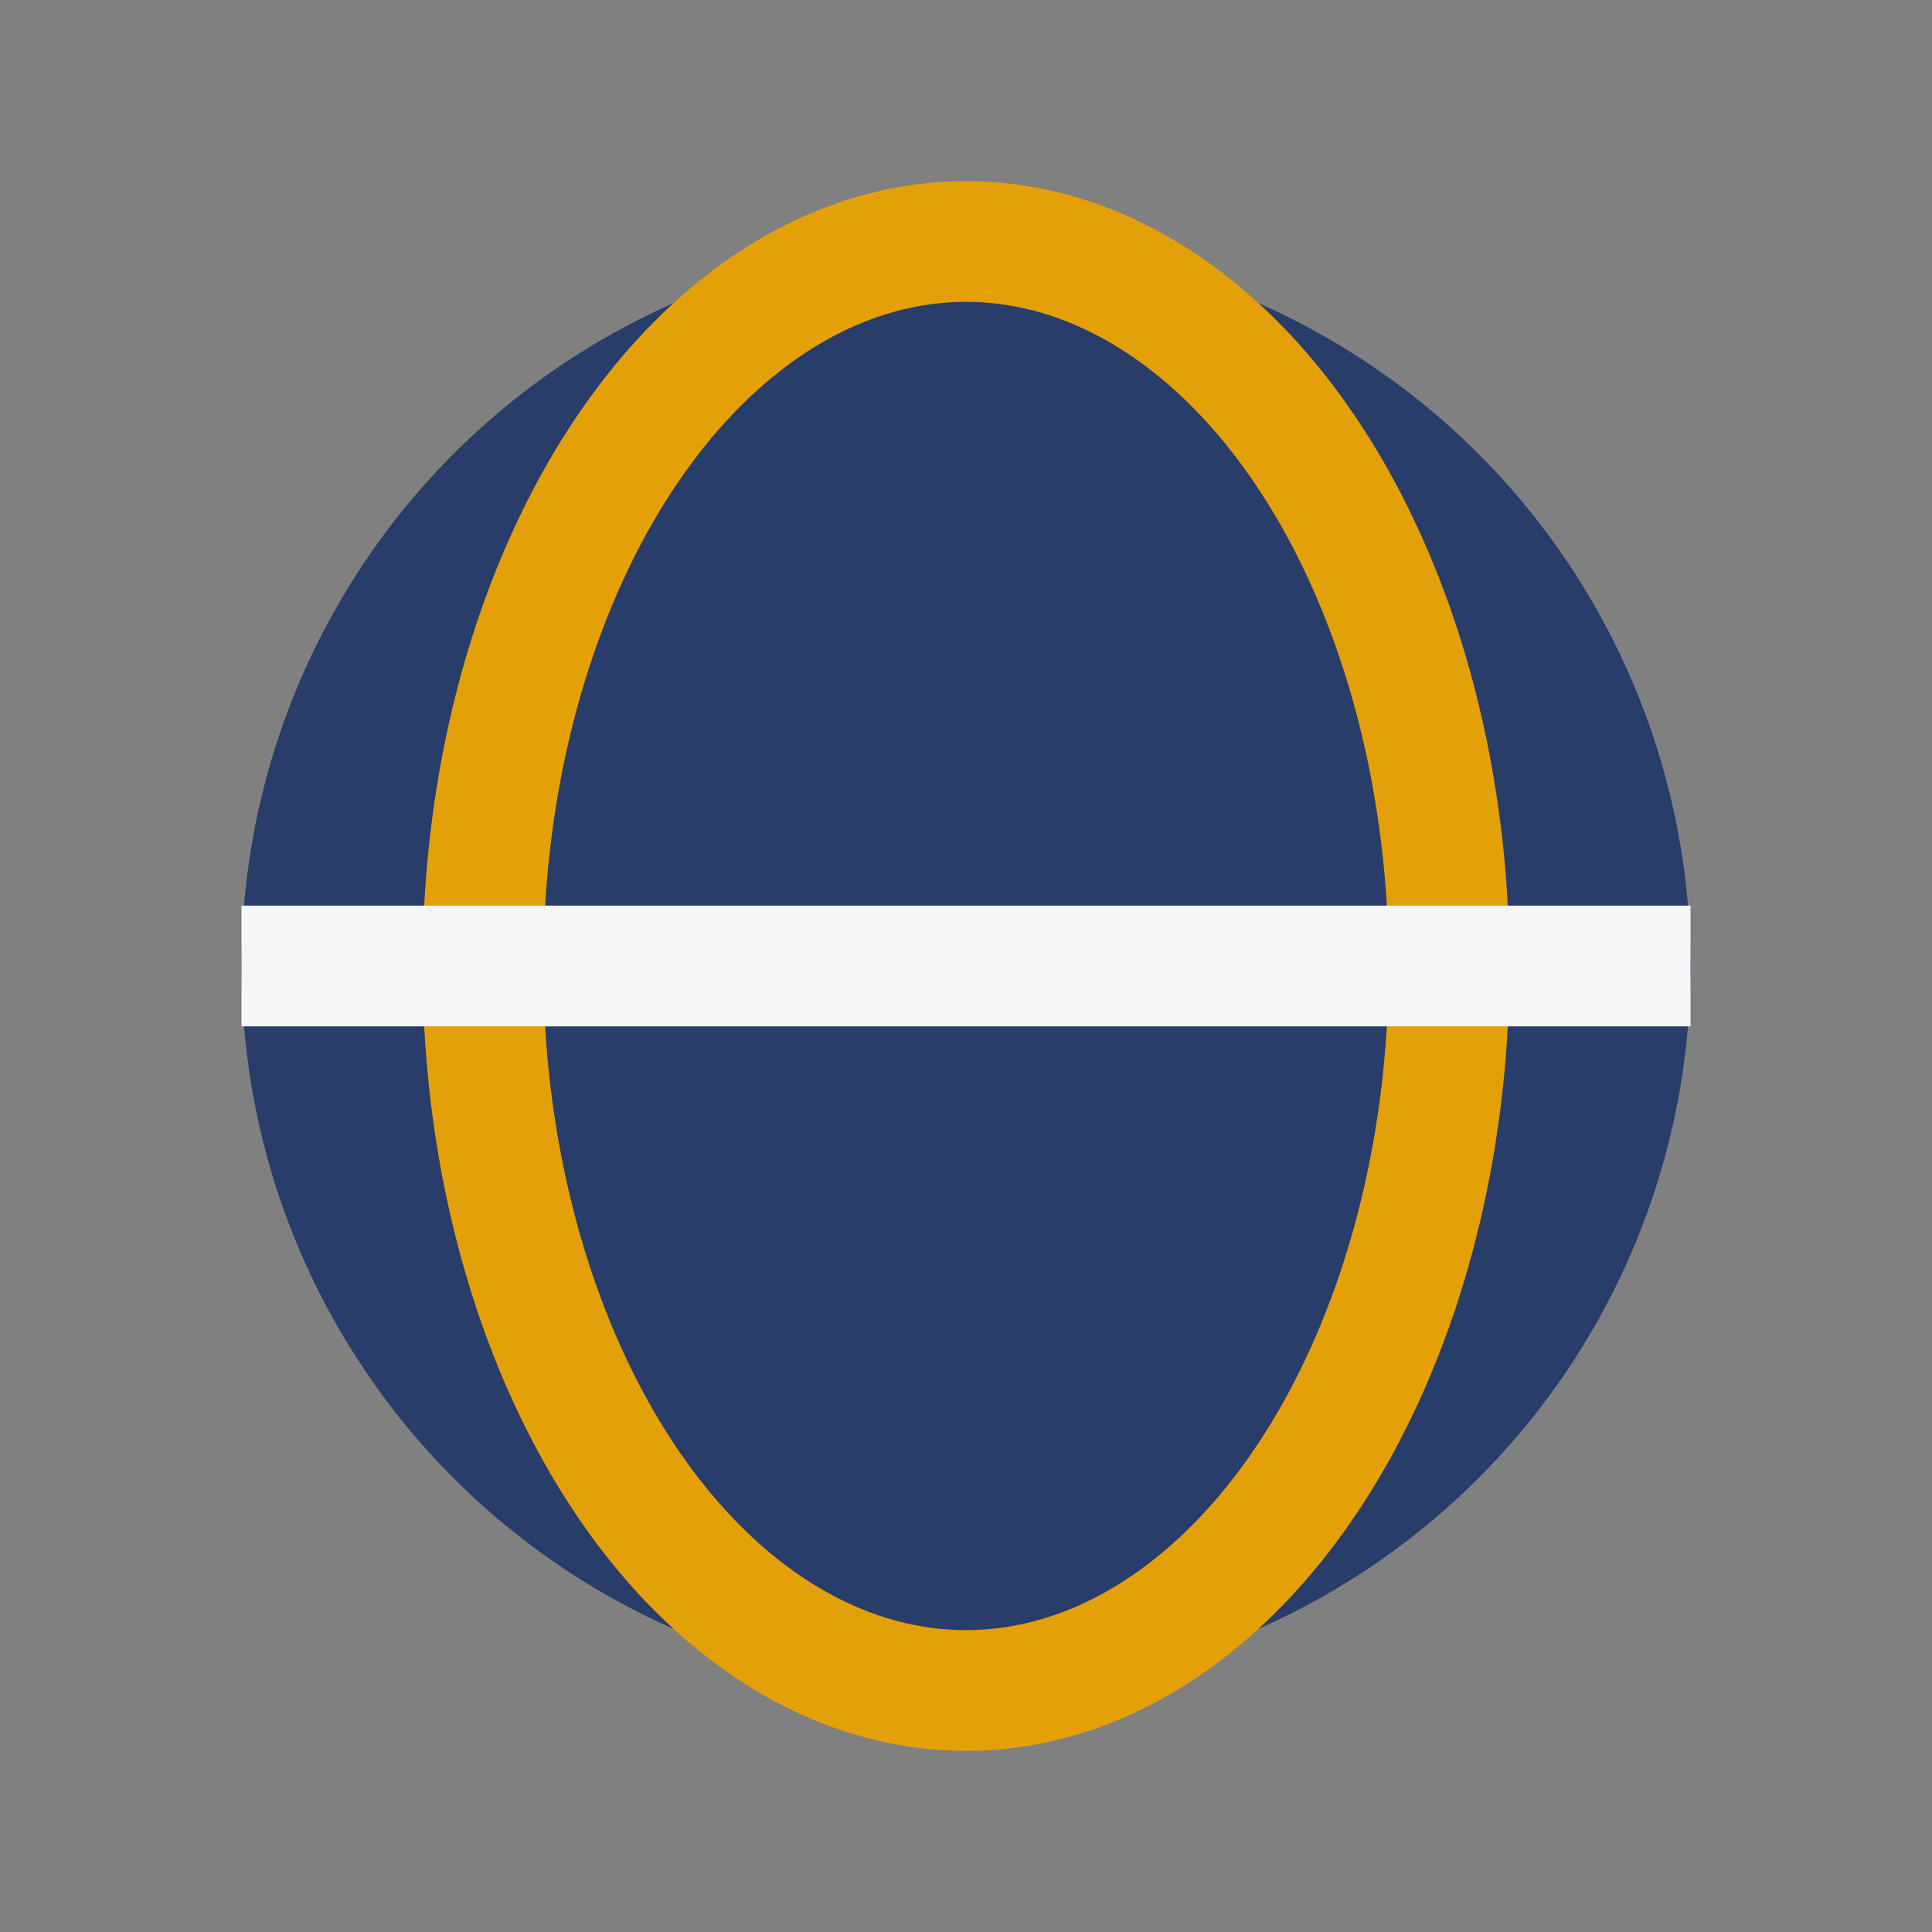
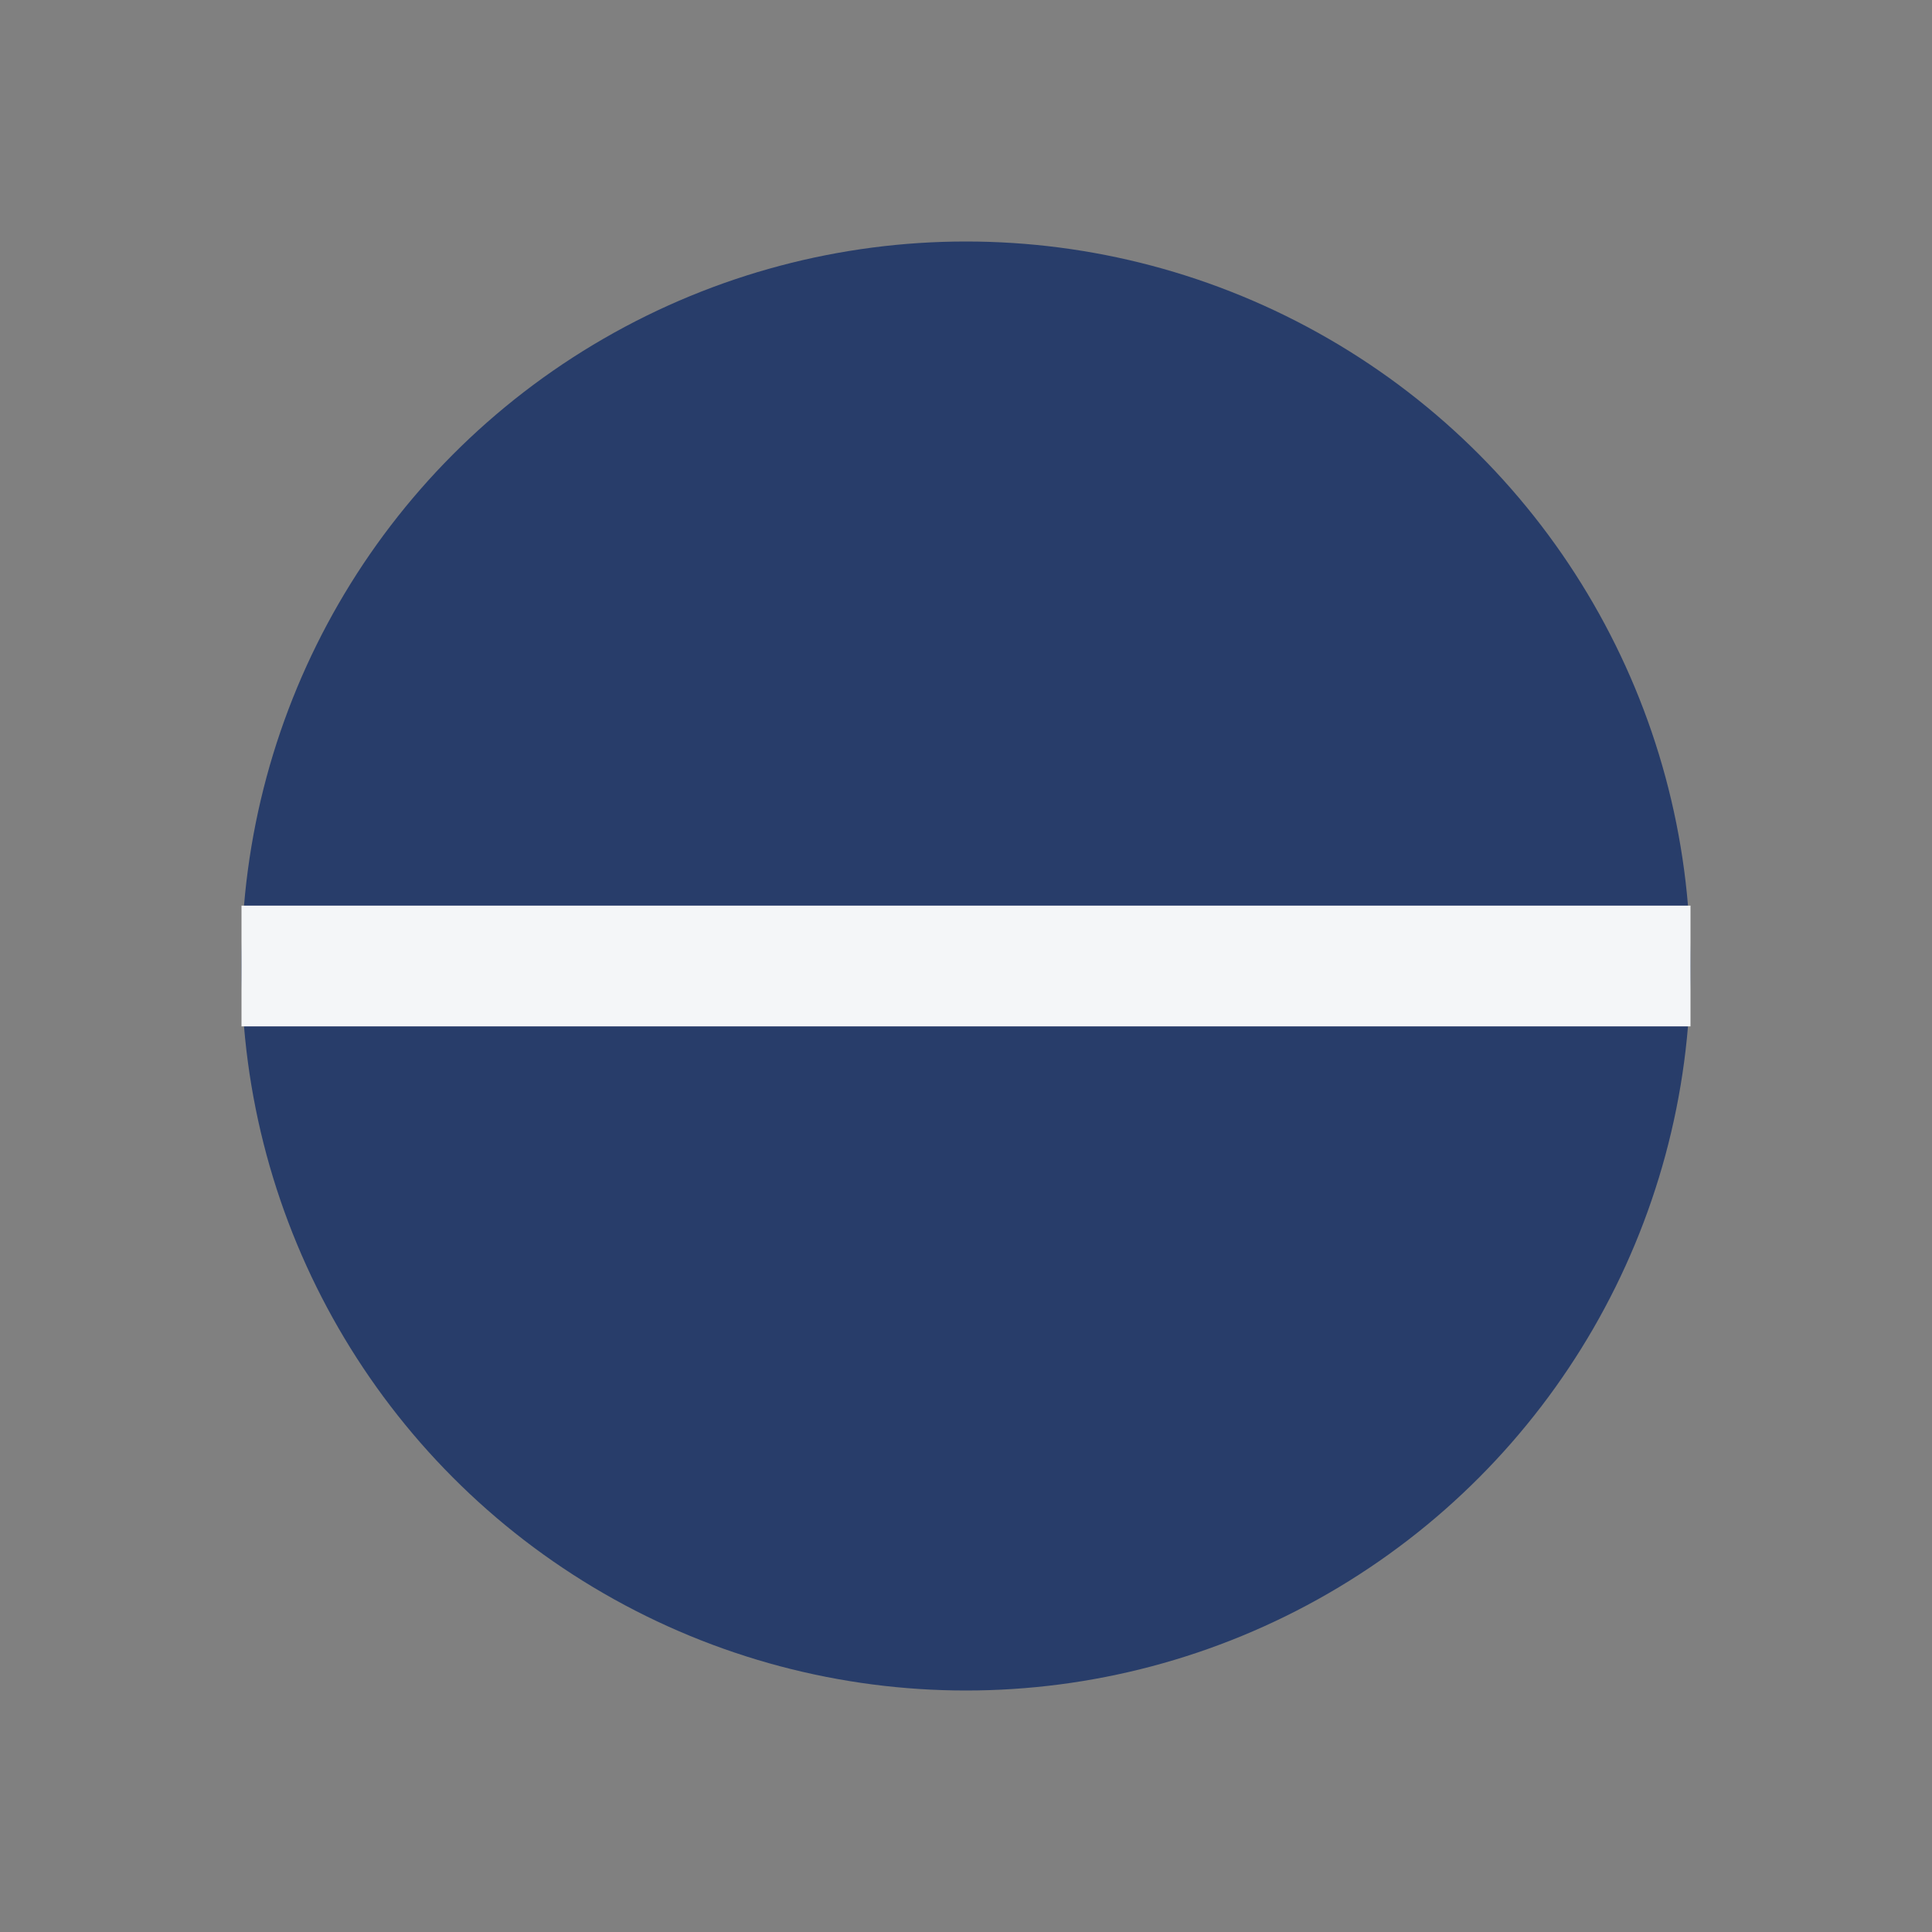
<svg xmlns="http://www.w3.org/2000/svg" width="32" height="32" viewBox="0 0 32 32">
  <rect x="0" y="0" width="32" height="32" fill="#808080" stroke="none" />
  <circle cx="16" cy="16" r="12" fill="#283D6A" />
-   <ellipse cx="16" cy="16" rx="8" ry="12" fill="none" stroke="#E3A008" stroke-width="2" />
  <path d="M4 16h24" stroke="#F4F6F8" stroke-width="2" />
</svg>